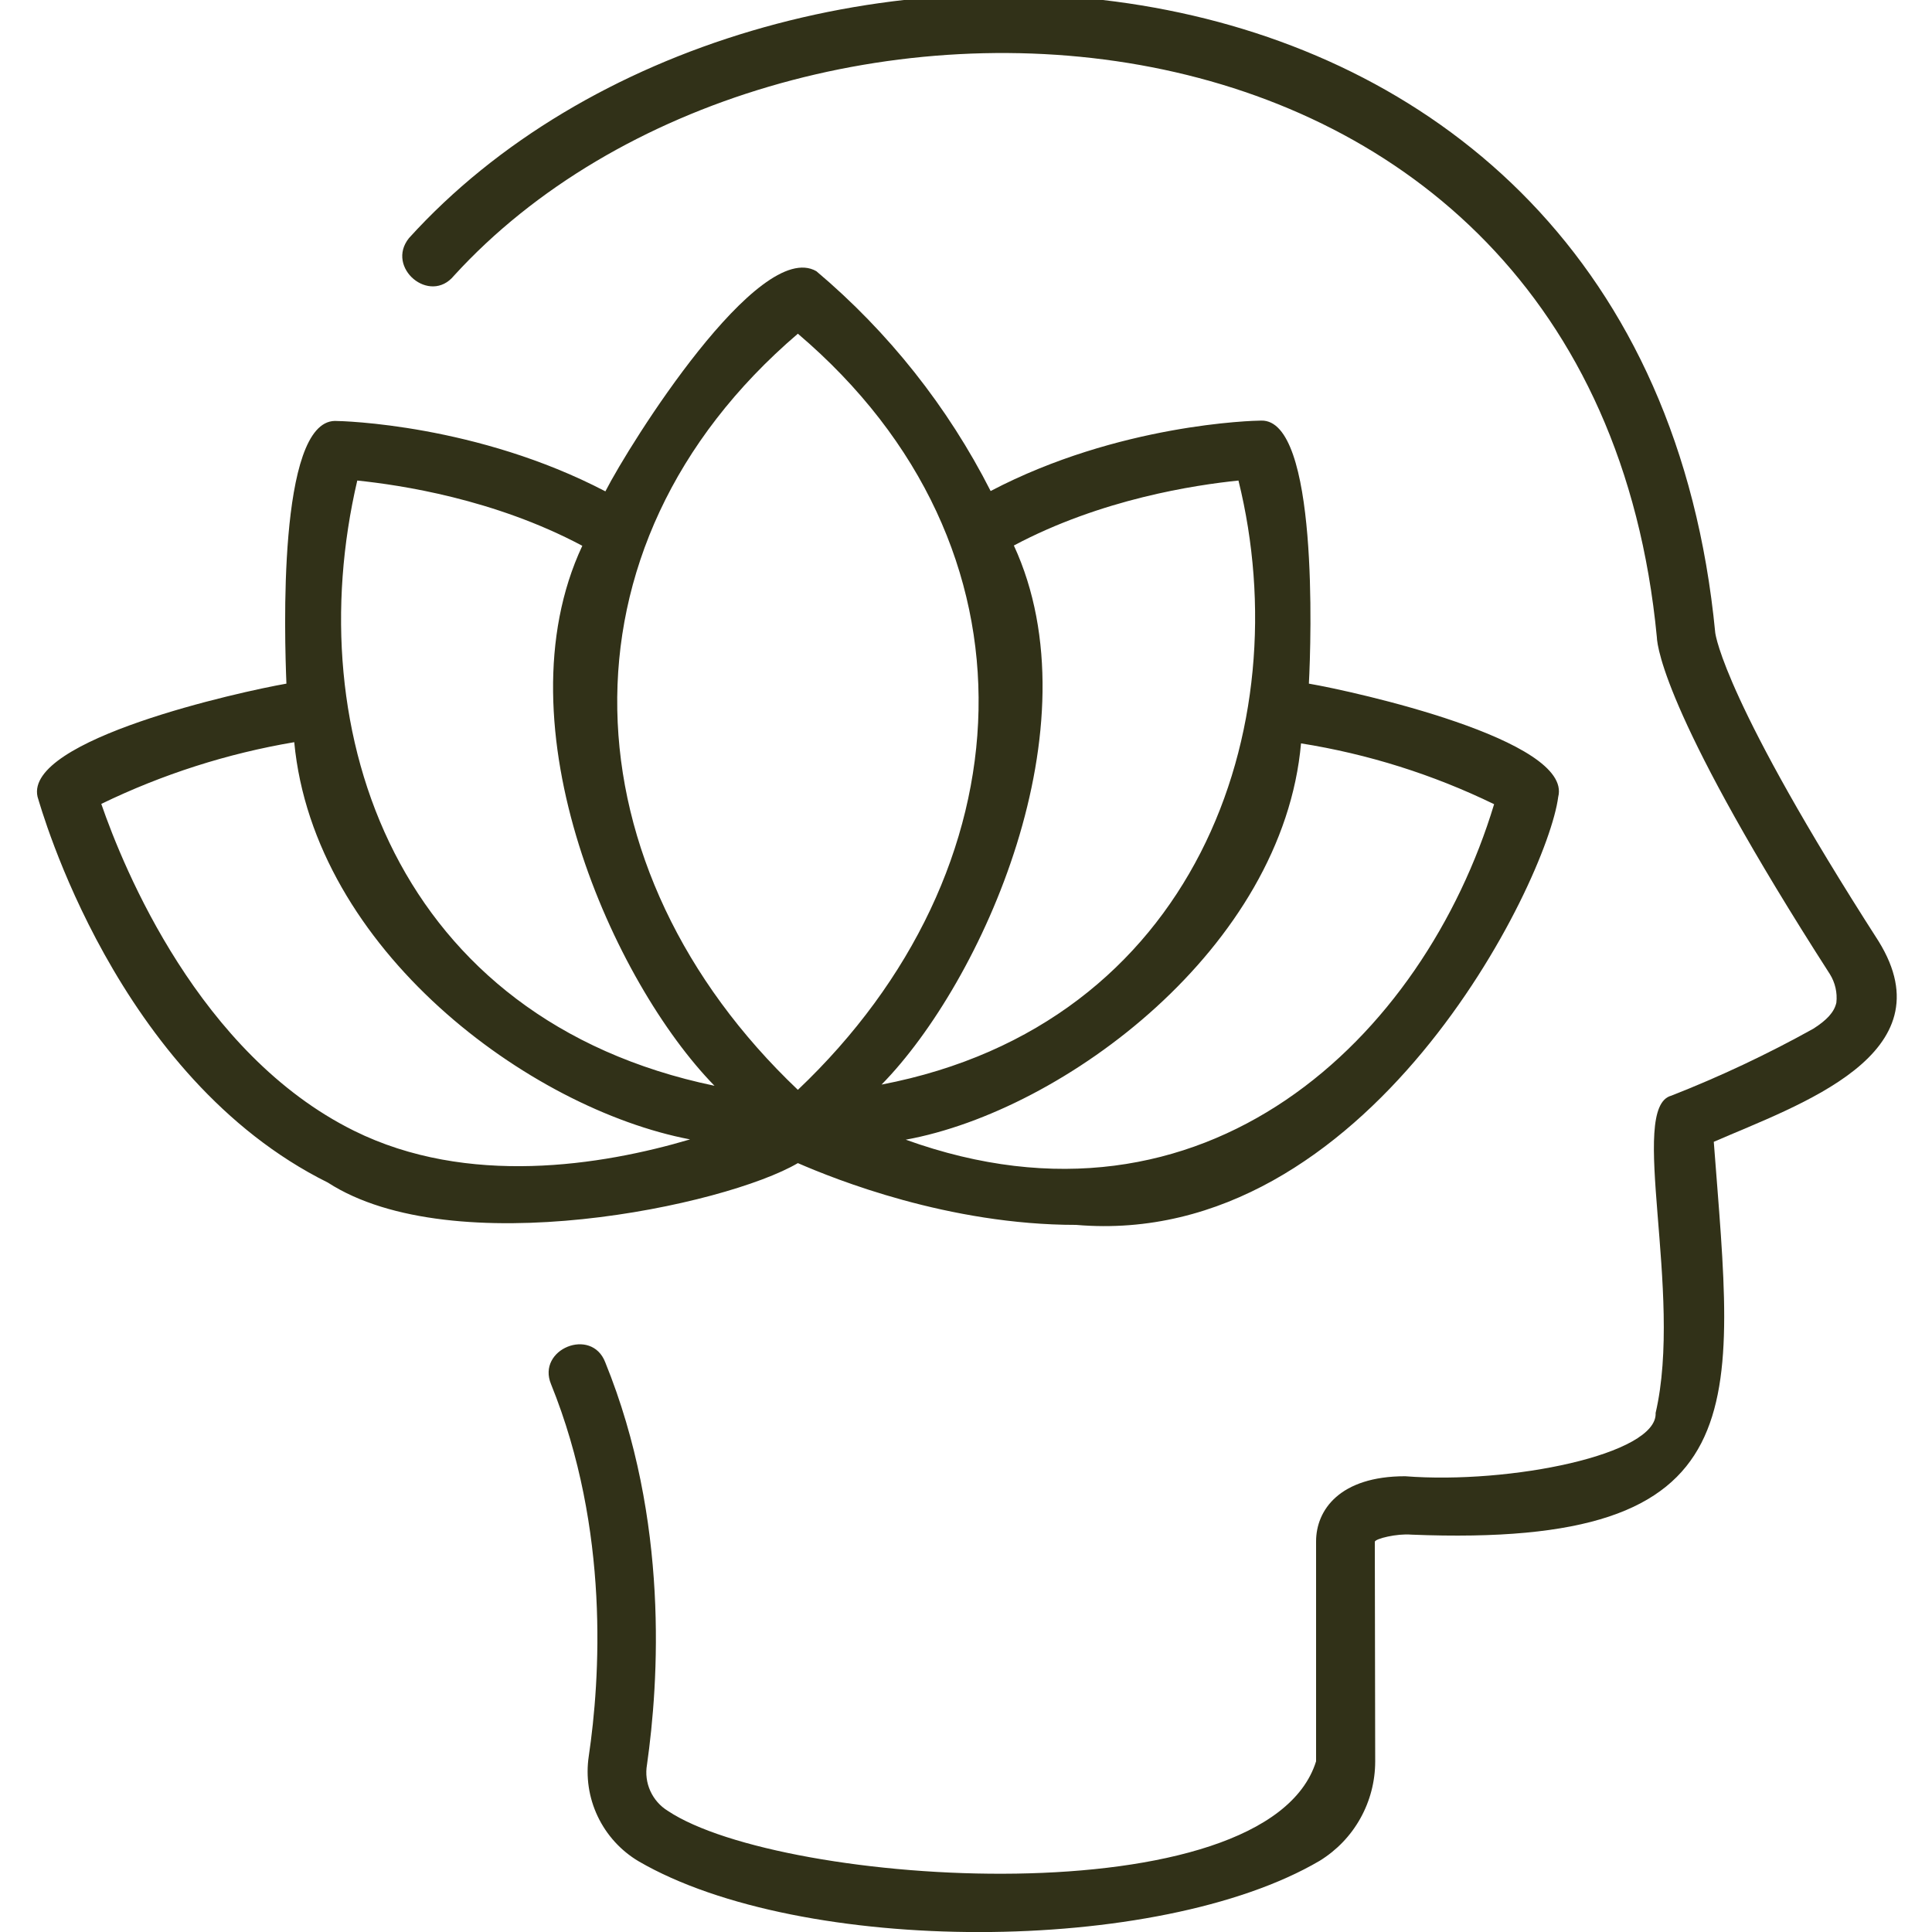
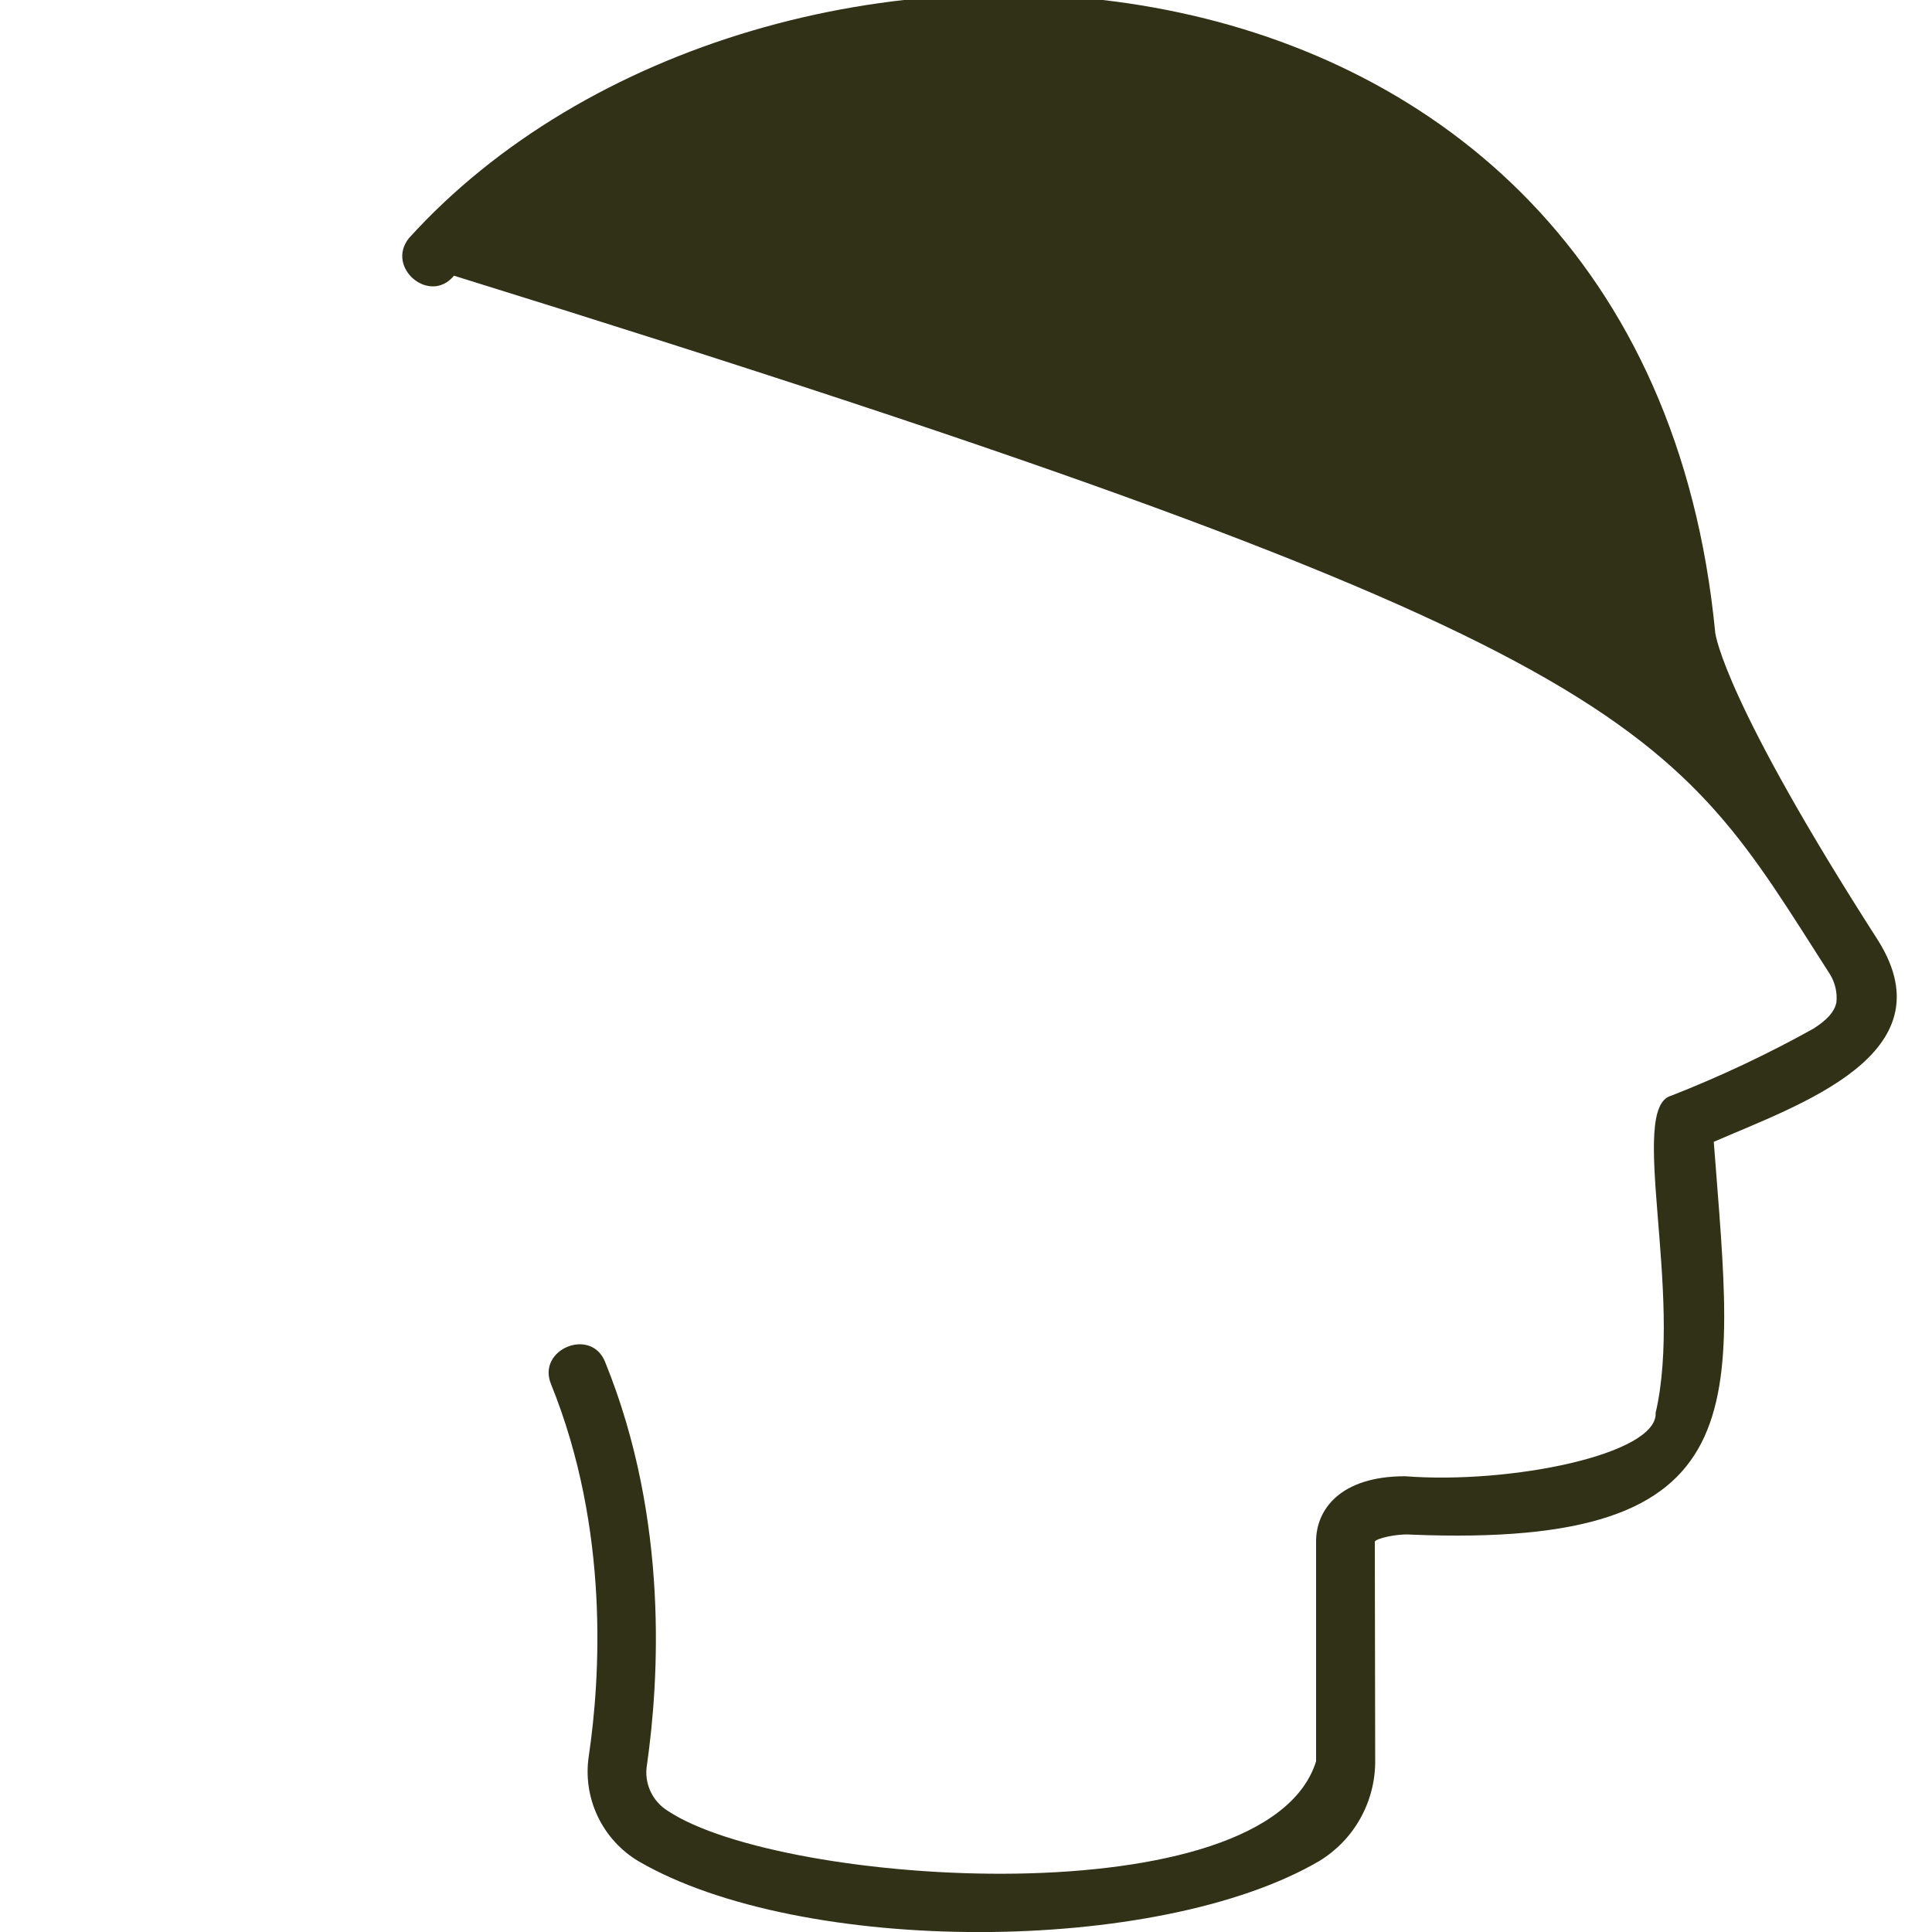
<svg xmlns="http://www.w3.org/2000/svg" fill="none" viewBox="0 0 40 40" height="40" width="40">
  <g clip-path="url(#clip0_411_6525)">
-     <path fill="#313118" d="M38.894 19.487C35.727 14.557 35.521 13.171 35.512 13.098C34.022 -2.327 15.764 -3.126 8.467 4.93C7.978 5.539 8.899 6.317 9.399 5.708C16.09 -1.628 32.944 -0.958 34.303 13.188C34.312 13.442 34.546 14.971 37.886 20.169C37.995 20.345 38.043 20.553 38.02 20.759C37.975 20.958 37.822 21.12 37.542 21.299C36.594 21.826 35.612 22.289 34.602 22.685C33.698 22.924 34.854 26.776 34.278 29.253C34.323 30.111 31.265 30.733 29.092 30.564C27.734 30.564 27.248 31.266 27.248 31.913V36.466C26.233 39.725 16.183 39.066 13.825 37.491C13.666 37.393 13.541 37.25 13.464 37.08C13.387 36.91 13.363 36.721 13.395 36.537C13.638 34.828 13.862 31.481 12.531 28.205C12.247 27.467 11.107 27.933 11.409 28.659C12.632 31.68 12.424 34.776 12.19 36.358C12.126 36.783 12.19 37.217 12.374 37.604C12.558 37.992 12.853 38.317 13.222 38.536C16.59 40.494 23.977 40.489 27.322 38.526C27.673 38.31 27.963 38.009 28.164 37.649C28.365 37.29 28.471 36.885 28.472 36.473L28.464 31.92C28.475 31.856 28.923 31.747 29.219 31.773C36.467 32.066 35.897 29.134 35.482 23.64C37.242 22.873 40.348 21.837 38.894 19.487Z" />
-     <path fill="#313118" d="M22.279 25.36C28.32 25.879 32.034 18.253 32.261 16.5C32.569 15.319 28.037 14.315 27.099 14.154C27.147 13.246 27.296 8.678 26.113 8.708C25.942 8.708 23.154 8.78 20.51 10.166C19.624 8.423 18.397 6.875 16.902 5.615C15.71 4.928 13.04 9.182 12.534 10.173C9.88 8.787 7.099 8.715 6.931 8.715C5.744 8.738 5.892 13.205 5.93 14.154C4.977 14.32 0.511 15.308 0.777 16.494C0.849 16.728 2.399 22.306 6.788 24.484C9.38 26.159 15.021 24.962 16.519 24.081C17.293 24.417 19.64 25.36 22.279 25.36ZM26.931 15.39C28.32 15.61 29.669 16.035 30.934 16.65C29.472 21.48 24.961 25.834 18.753 23.596C22.035 22.997 26.566 19.617 26.937 15.384L26.931 15.39ZM25.641 9.949C26.906 15.065 24.748 21.209 18.252 22.455C20.332 20.332 22.719 15.038 20.991 11.294C22.807 10.328 24.75 10.041 25.641 9.949ZM16.519 6.909C21.729 11.34 21.283 18.046 16.519 22.564C11.737 18.023 11.331 11.347 16.519 6.909ZM7.397 9.949C8.282 10.041 10.231 10.328 12.056 11.3C10.301 15.047 12.716 20.356 14.793 22.48C8.211 21.11 6.175 15.174 7.397 9.949ZM7.325 23.409C4.122 21.821 2.557 17.976 2.097 16.644C3.361 16.031 4.706 15.6 6.092 15.366C6.498 19.663 10.957 22.955 14.287 23.59C12.462 24.13 9.681 24.579 7.325 23.409Z" />
+     <path fill="#313118" d="M38.894 19.487C35.727 14.557 35.521 13.171 35.512 13.098C34.022 -2.327 15.764 -3.126 8.467 4.93C7.978 5.539 8.899 6.317 9.399 5.708C34.312 13.442 34.546 14.971 37.886 20.169C37.995 20.345 38.043 20.553 38.02 20.759C37.975 20.958 37.822 21.12 37.542 21.299C36.594 21.826 35.612 22.289 34.602 22.685C33.698 22.924 34.854 26.776 34.278 29.253C34.323 30.111 31.265 30.733 29.092 30.564C27.734 30.564 27.248 31.266 27.248 31.913V36.466C26.233 39.725 16.183 39.066 13.825 37.491C13.666 37.393 13.541 37.25 13.464 37.08C13.387 36.91 13.363 36.721 13.395 36.537C13.638 34.828 13.862 31.481 12.531 28.205C12.247 27.467 11.107 27.933 11.409 28.659C12.632 31.68 12.424 34.776 12.19 36.358C12.126 36.783 12.19 37.217 12.374 37.604C12.558 37.992 12.853 38.317 13.222 38.536C16.59 40.494 23.977 40.489 27.322 38.526C27.673 38.31 27.963 38.009 28.164 37.649C28.365 37.29 28.471 36.885 28.472 36.473L28.464 31.92C28.475 31.856 28.923 31.747 29.219 31.773C36.467 32.066 35.897 29.134 35.482 23.64C37.242 22.873 40.348 21.837 38.894 19.487Z" />
  </g>
  <defs>
    <clipPath id="clip0_411_6525">
      <rect fill="white" height="40" width="40" />
    </clipPath>
  </defs>
</svg>